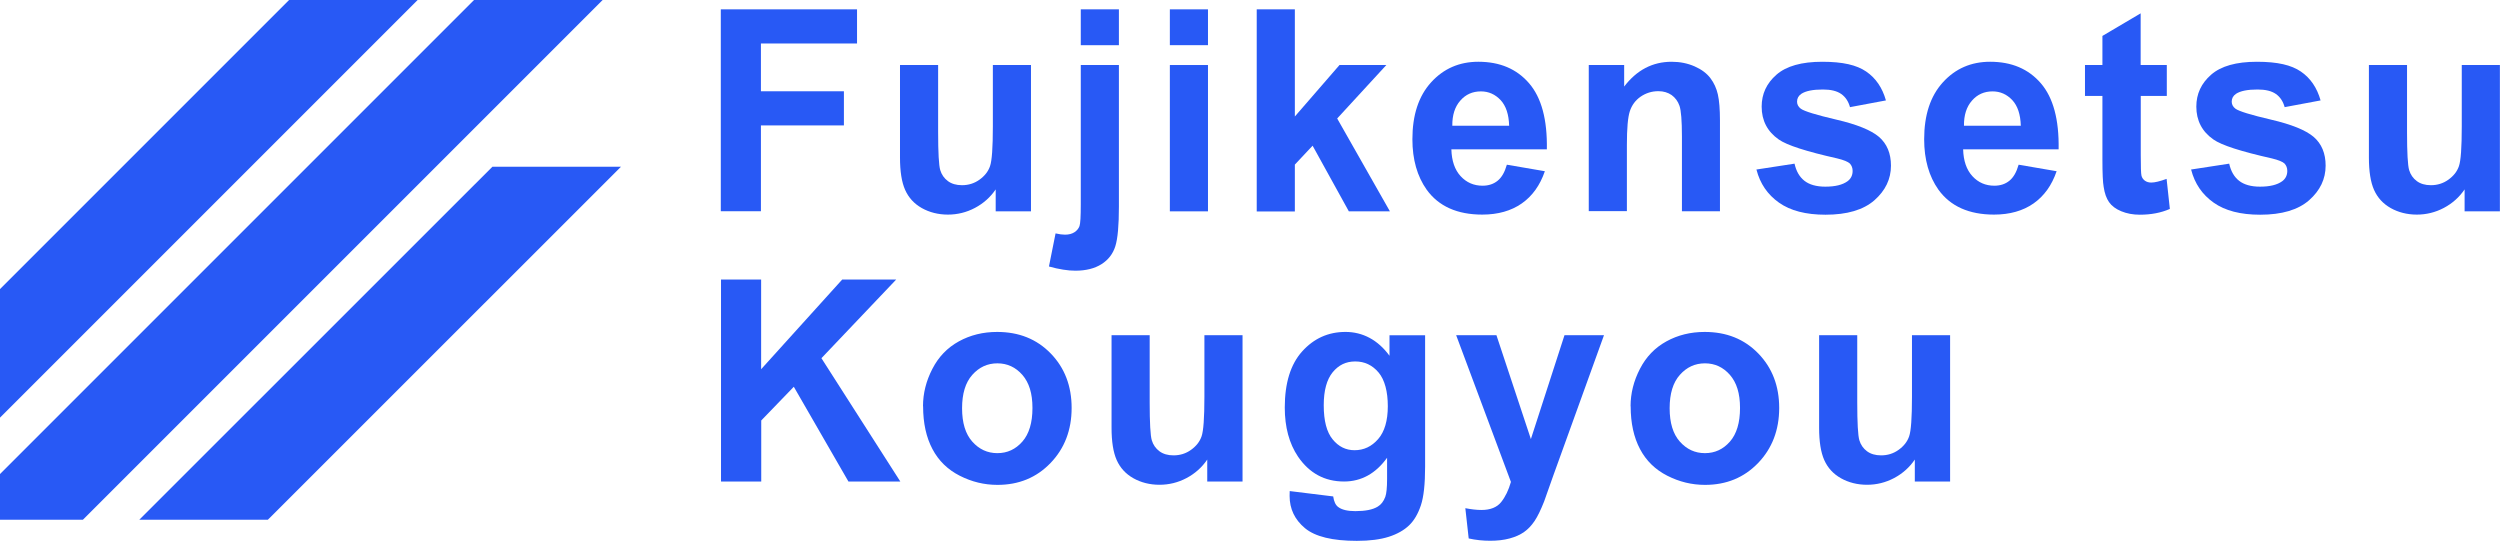
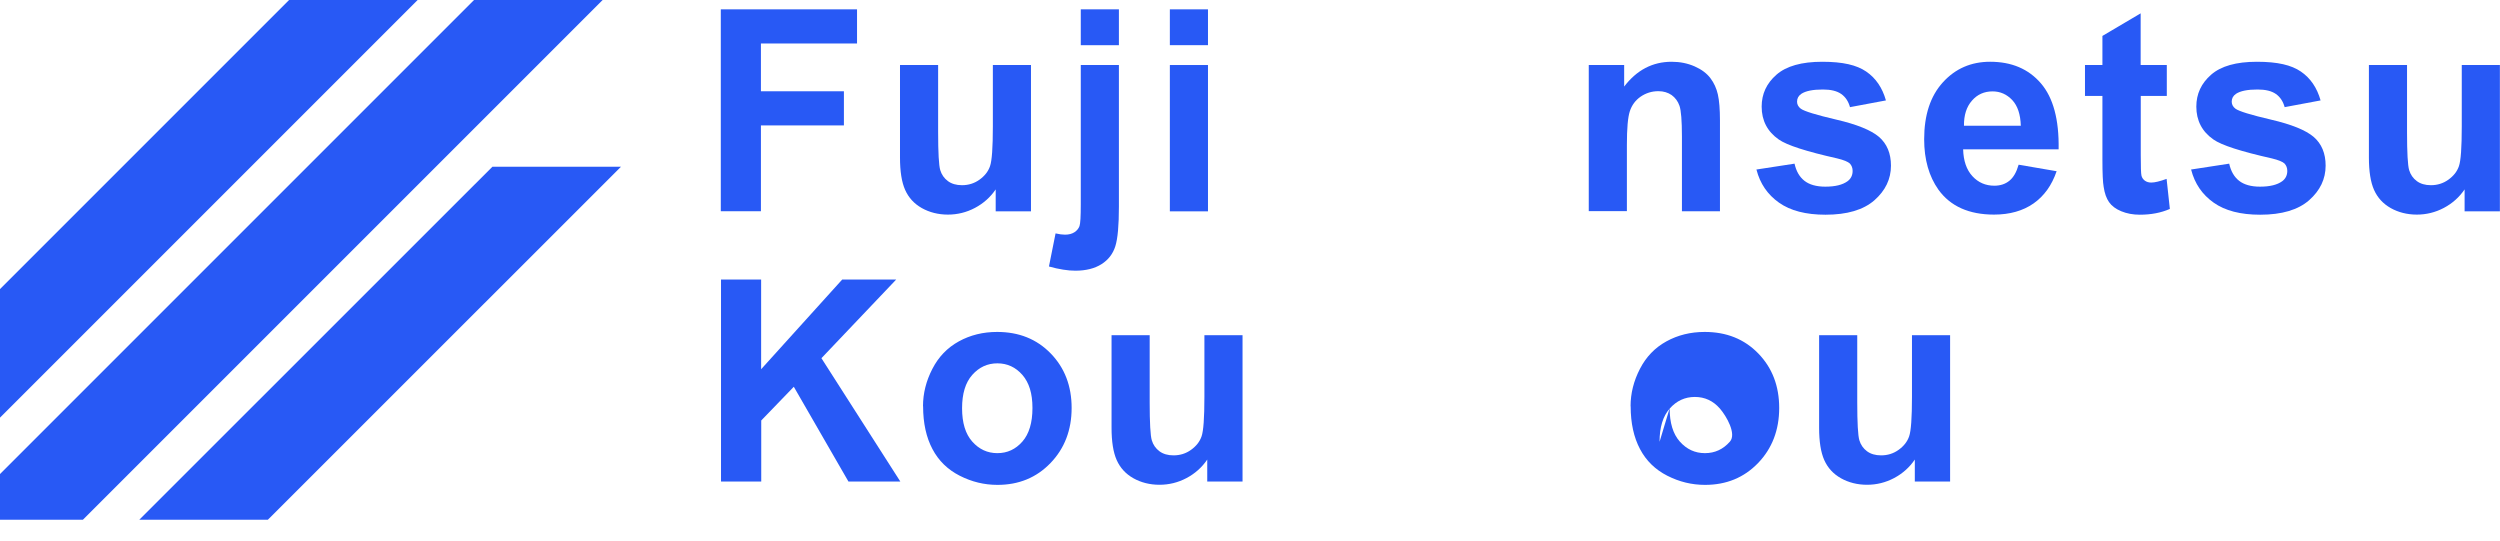
<svg xmlns="http://www.w3.org/2000/svg" id="_レイヤー_2" data-name="レイヤー 2" viewBox="0 0 238 51.48">
  <defs>
    <style>
      .cls-1 {
        fill: #2859f5;
      }
    </style>
  </defs>
  <g id="_ガイドライン" data-name="ガイドライン">
    <g>
      <polygon class="cls-1" points="45.13 0 0 45.13 0 49.48 7.89 49.48 57.37 0 45.13 0" />
      <polygon class="cls-1" points="27.52 0 0 27.52 0 39.76 39.76 0 27.52 0" />
      <polygon class="cls-1" points="46.88 15.87 13.26 49.48 25.5 49.48 59.12 15.87 46.88 15.87" />
    </g>
    <g>
      <path class="cls-1" d="M68.62,20.11V.89h12.97v3.25h-9.15v4.55h7.9v3.25h-7.9v8.17h-3.82Z" />
      <path class="cls-1" d="M94.79,20.11v-2.08c-.5.74-1.16,1.33-1.97,1.76-.81.43-1.67.64-2.58.64s-1.75-.21-2.48-.62c-.73-.41-1.26-.99-1.59-1.73-.33-.74-.49-1.77-.49-3.08V6.19h3.63v6.4c0,1.96.07,3.16.2,3.6.13.44.38.79.73,1.05.35.26.8.39,1.34.39.62,0,1.17-.17,1.66-.52.49-.35.83-.77,1.01-1.29.18-.51.27-1.76.27-3.76v-5.87h3.63v13.93h-3.37Z" />
      <path class="cls-1" d="M106.52,6.19v13.49c0,1.77-.11,3.03-.34,3.76-.23.73-.67,1.3-1.32,1.71-.65.41-1.48.62-2.48.62-.36,0-.75-.03-1.17-.1-.42-.07-.87-.16-1.35-.3l.63-3.15c.17.03.33.06.48.09.15.02.29.03.42.03.37,0,.67-.08.91-.24.24-.16.39-.36.47-.58.08-.23.12-.91.12-2.05V6.19h3.63ZM102.89,4.3V.89h3.63v3.41h-3.63Z" />
      <path class="cls-1" d="M111.37,4.3V.89h3.63v3.41h-3.63ZM111.37,20.11V6.19h3.63v13.93h-3.63Z" />
-       <path class="cls-1" d="M119.64,20.11V.89h3.63v10.2l4.25-4.9h4.46l-4.68,5.09,5.02,8.84h-3.91l-3.45-6.25-1.69,1.8v4.46h-3.63Z" />
-       <path class="cls-1" d="M143.46,15.68l3.61.62c-.46,1.35-1.2,2.37-2.2,3.07-1,.7-2.26,1.06-3.76,1.06-2.38,0-4.15-.79-5.29-2.37-.9-1.27-1.36-2.87-1.36-4.8,0-2.31.59-4.11,1.78-5.42,1.19-1.31,2.69-1.96,4.5-1.96,2.04,0,3.65.68,4.83,2.05,1.18,1.37,1.74,3.46,1.69,6.29h-9.09c.03,1.09.32,1.94.88,2.55.56.61,1.26.91,2.09.91.57,0,1.05-.16,1.43-.47.39-.31.68-.82.88-1.52ZM143.67,11.96c-.03-1.07-.3-1.88-.81-2.43-.52-.55-1.14-.83-1.88-.83-.79,0-1.45.29-1.96.88-.52.59-.77,1.38-.76,2.39h5.42Z" />
      <path class="cls-1" d="M163.75,20.11h-3.63v-7.11c0-1.5-.08-2.48-.23-2.92-.15-.44-.41-.78-.75-1.03-.35-.24-.77-.37-1.26-.37-.63,0-1.19.18-1.69.52-.5.35-.84.81-1.03,1.39-.19.58-.28,1.64-.28,3.2v6.31h-3.63V6.19h3.37v2.05c1.2-1.57,2.7-2.36,4.52-2.36.8,0,1.53.15,2.19.44.66.29,1.16.67,1.5,1.12.34.45.58.97.71,1.55.13.58.2,1.4.2,2.48v8.65Z" />
      <path class="cls-1" d="M167.2,16.14l3.64-.56c.16.72.47,1.26.94,1.63.47.37,1.14.56,1.99.56.94,0,1.64-.17,2.12-.52.32-.24.48-.57.48-.98,0-.28-.09-.51-.26-.7-.18-.17-.58-.34-1.21-.49-2.93-.66-4.78-1.25-5.56-1.8-1.08-.75-1.63-1.8-1.63-3.13,0-1.21.47-2.22,1.41-3.04.94-.82,2.39-1.23,4.36-1.23s3.27.31,4.18.93c.91.62,1.54,1.54,1.88,2.75l-3.42.64c-.15-.54-.42-.96-.83-1.25-.41-.29-.99-.43-1.75-.43-.96,0-1.64.14-2.05.41-.28.19-.41.44-.41.75,0,.26.12.49.36.67.33.24,1.46.59,3.39,1.04s3.28.99,4.05,1.64c.76.66,1.14,1.57,1.14,2.74,0,1.28-.53,2.37-1.57,3.29-1.05.92-2.6,1.38-4.66,1.38-1.87,0-3.34-.38-4.43-1.15-1.09-.77-1.8-1.81-2.14-3.13Z" />
      <path class="cls-1" d="M192.18,15.68l3.61.62c-.46,1.35-1.2,2.37-2.2,3.07-1,.7-2.26,1.06-3.76,1.06-2.38,0-4.15-.79-5.29-2.37-.9-1.27-1.36-2.87-1.36-4.8,0-2.31.59-4.11,1.78-5.42,1.19-1.31,2.69-1.96,4.5-1.96,2.04,0,3.65.68,4.83,2.05,1.18,1.37,1.74,3.46,1.69,6.29h-9.09c.03,1.09.32,1.94.88,2.55.56.61,1.26.91,2.09.91.57,0,1.05-.16,1.43-.47.39-.31.68-.82.88-1.52ZM192.38,11.96c-.03-1.07-.3-1.88-.81-2.43-.52-.55-1.14-.83-1.88-.83-.79,0-1.45.29-1.96.88-.52.59-.77,1.38-.76,2.39h5.42Z" />
      <path class="cls-1" d="M206.28,6.19v2.94h-2.48v5.61c0,1.14.02,1.8.07,1.99.05.19.15.34.32.47.17.12.37.18.61.18.34,0,.82-.12,1.46-.35l.31,2.86c-.84.37-1.8.55-2.86.55-.65,0-1.24-.11-1.77-.33s-.91-.51-1.16-.87-.42-.83-.51-1.44c-.08-.43-.12-1.29-.12-2.6v-6.07h-1.66v-2.94h1.66v-2.77l3.64-2.15v4.92h2.48Z" />
      <path class="cls-1" d="M208.58,16.14l3.64-.56c.16.72.47,1.26.94,1.63.47.37,1.14.56,1.99.56.94,0,1.64-.17,2.12-.52.32-.24.48-.57.48-.98,0-.28-.09-.51-.26-.7-.18-.17-.58-.34-1.21-.49-2.93-.66-4.78-1.25-5.56-1.8-1.08-.75-1.63-1.8-1.63-3.13,0-1.21.47-2.22,1.41-3.04.94-.82,2.39-1.23,4.36-1.23s3.27.31,4.18.93c.91.62,1.54,1.54,1.88,2.75l-3.42.64c-.15-.54-.42-.96-.83-1.25-.41-.29-.99-.43-1.75-.43-.96,0-1.64.14-2.05.41-.28.19-.41.44-.41.75,0,.26.12.49.36.67.33.24,1.46.59,3.39,1.04s3.28.99,4.05,1.64c.76.66,1.14,1.57,1.14,2.74,0,1.28-.53,2.37-1.57,3.29-1.05.92-2.6,1.38-4.66,1.38-1.87,0-3.34-.38-4.43-1.15-1.09-.77-1.8-1.81-2.14-3.13Z" />
      <path class="cls-1" d="M234.63,20.11v-2.08c-.5.74-1.16,1.33-1.97,1.76-.81.43-1.67.64-2.58.64s-1.75-.21-2.48-.62c-.73-.41-1.26-.99-1.59-1.73-.33-.74-.49-1.77-.49-3.08V6.19h3.63v6.4c0,1.96.07,3.16.2,3.6.13.44.38.79.73,1.05.35.26.8.39,1.34.39.62,0,1.17-.17,1.66-.52.49-.35.83-.77,1.01-1.29.18-.51.27-1.76.27-3.76v-5.87h3.63v13.93h-3.37Z" />
      <path class="cls-1" d="M68.64,45.83v-19.22h3.82v8.54l7.72-8.54h5.14l-7.12,7.49,7.51,11.74h-4.94l-5.2-9.02-3.1,3.21v5.81h-3.82Z" />
      <path class="cls-1" d="M87.87,38.67c0-1.22.3-2.41.89-3.55.59-1.15,1.43-2.02,2.52-2.62,1.09-.6,2.3-.9,3.65-.9,2.07,0,3.77.68,5.1,2.05,1.33,1.37,1.99,3.1,1.99,5.19s-.67,3.85-2.01,5.24c-1.34,1.39-3.02,2.08-5.05,2.08-1.26,0-2.45-.29-3.59-.87-1.14-.58-2.01-1.42-2.6-2.54-.59-1.11-.89-2.47-.89-4.07ZM91.59,38.87c0,1.38.32,2.44.97,3.17.65.73,1.44,1.1,2.39,1.1s1.74-.37,2.38-1.1c.64-.73.96-1.8.96-3.2s-.32-2.41-.96-3.15c-.64-.73-1.43-1.1-2.38-1.1s-1.74.37-2.39,1.1c-.65.73-.97,1.79-.97,3.17Z" />
      <path class="cls-1" d="M114.93,45.83v-2.08c-.5.74-1.16,1.33-1.97,1.76-.81.43-1.67.64-2.58.64s-1.75-.21-2.48-.62c-.73-.41-1.26-.99-1.59-1.73-.33-.74-.49-1.77-.49-3.08v-8.81h3.63v6.4c0,1.96.07,3.16.2,3.6.13.44.38.79.73,1.05.35.26.8.39,1.34.39.62,0,1.17-.17,1.66-.52.49-.35.83-.77,1.01-1.29.18-.51.27-1.76.27-3.76v-5.87h3.63v13.93h-3.37Z" />
-       <path class="cls-1" d="M122.78,46.75l4.14.51c.07.49.23.83.48,1.01.34.26.89.39,1.63.39.95,0,1.66-.14,2.13-.43.32-.19.56-.5.72-.93.11-.31.17-.87.17-1.69v-2.03c-1.08,1.5-2.45,2.26-4.1,2.26-1.84,0-3.3-.79-4.38-2.37-.84-1.25-1.26-2.81-1.26-4.67,0-2.33.55-4.12,1.66-5.35,1.11-1.23,2.48-1.85,4.12-1.85s3.09.76,4.19,2.27v-1.95h3.39v12.5c0,1.64-.13,2.87-.4,3.68s-.64,1.45-1.12,1.91c-.48.46-1.12.83-1.93,1.09s-1.82.39-3.05.39c-2.32,0-3.97-.4-4.94-1.21s-1.46-1.83-1.46-3.07c0-.12,0-.27.01-.45ZM126.02,38.58c0,1.48.28,2.56.85,3.25.56.69,1.26,1.03,2.08,1.03.89,0,1.63-.35,2.25-1.06.61-.7.92-1.75.92-3.13s-.29-2.51-.88-3.21-1.33-1.05-2.22-1.05-1.58.34-2.15,1.03c-.56.69-.85,1.73-.85,3.14Z" />
-       <path class="cls-1" d="M138.6,31.91h3.86l3.28,9.89,3.2-9.89h3.76l-4.84,13.4-.86,2.43c-.32.81-.62,1.43-.91,1.86s-.62.78-.99,1.04c-.38.27-.83.47-1.38.62-.55.15-1.16.22-1.85.22s-1.38-.07-2.05-.22l-.32-2.88c.57.11,1.08.17,1.54.17.84,0,1.47-.25,1.87-.75s.71-1.14.93-1.92l-5.21-13.96Z" />
-       <path class="cls-1" d="M155.23,38.67c0-1.22.3-2.41.89-3.55.59-1.15,1.43-2.02,2.52-2.62,1.09-.6,2.3-.9,3.65-.9,2.07,0,3.77.68,5.1,2.05,1.33,1.37,1.99,3.1,1.99,5.19s-.67,3.85-2.01,5.24c-1.34,1.39-3.02,2.08-5.05,2.08-1.26,0-2.45-.29-3.59-.87-1.14-.58-2.01-1.42-2.6-2.54-.59-1.11-.89-2.47-.89-4.07ZM158.95,38.87c0,1.38.32,2.44.97,3.17.65.73,1.44,1.1,2.39,1.1s1.74-.37,2.38-1.1c.64-.73.96-1.8.96-3.2s-.32-2.41-.96-3.15c-.64-.73-1.43-1.1-2.38-1.1s-1.74.37-2.39,1.1c-.65.73-.97,1.79-.97,3.17Z" />
+       <path class="cls-1" d="M155.23,38.67c0-1.22.3-2.41.89-3.55.59-1.15,1.43-2.02,2.52-2.62,1.09-.6,2.3-.9,3.65-.9,2.07,0,3.77.68,5.1,2.05,1.33,1.37,1.99,3.1,1.99,5.19s-.67,3.85-2.01,5.24c-1.34,1.39-3.02,2.08-5.05,2.08-1.26,0-2.45-.29-3.59-.87-1.14-.58-2.01-1.42-2.6-2.54-.59-1.11-.89-2.47-.89-4.07ZM158.95,38.87c0,1.38.32,2.44.97,3.17.65.73,1.44,1.1,2.39,1.1s1.74-.37,2.38-1.1s-.32-2.41-.96-3.15c-.64-.73-1.43-1.1-2.38-1.1s-1.74.37-2.39,1.1c-.65.73-.97,1.79-.97,3.17Z" />
      <path class="cls-1" d="M182.29,45.83v-2.08c-.5.74-1.16,1.33-1.97,1.76-.81.43-1.67.64-2.58.64s-1.75-.21-2.48-.62c-.73-.41-1.26-.99-1.59-1.73-.33-.74-.49-1.77-.49-3.08v-8.81h3.63v6.4c0,1.96.07,3.16.2,3.6.13.44.38.79.73,1.05.35.26.8.39,1.34.39.62,0,1.17-.17,1.66-.52.49-.35.83-.77,1.01-1.29.18-.51.27-1.76.27-3.76v-5.87h3.63v13.93h-3.37Z" />
    </g>
  </g>
</svg>